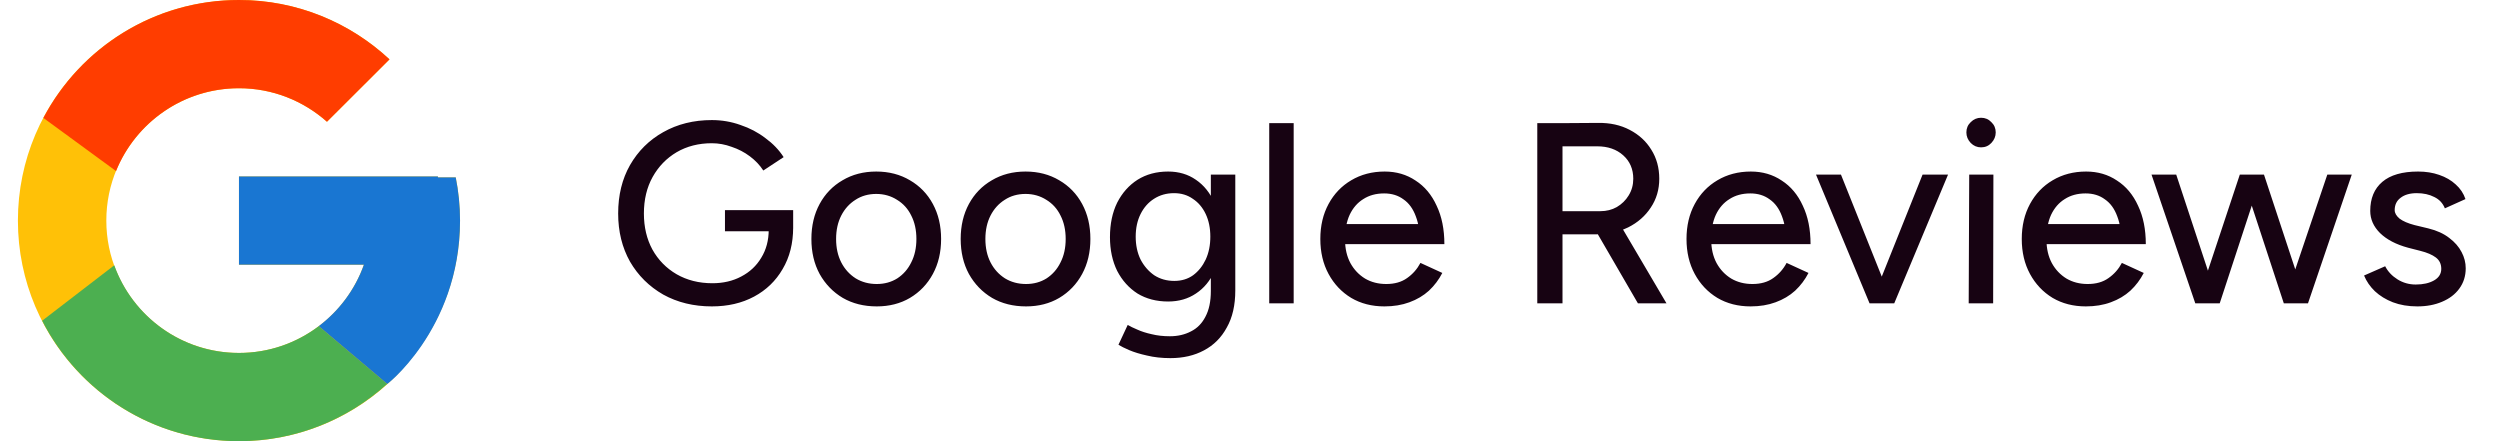
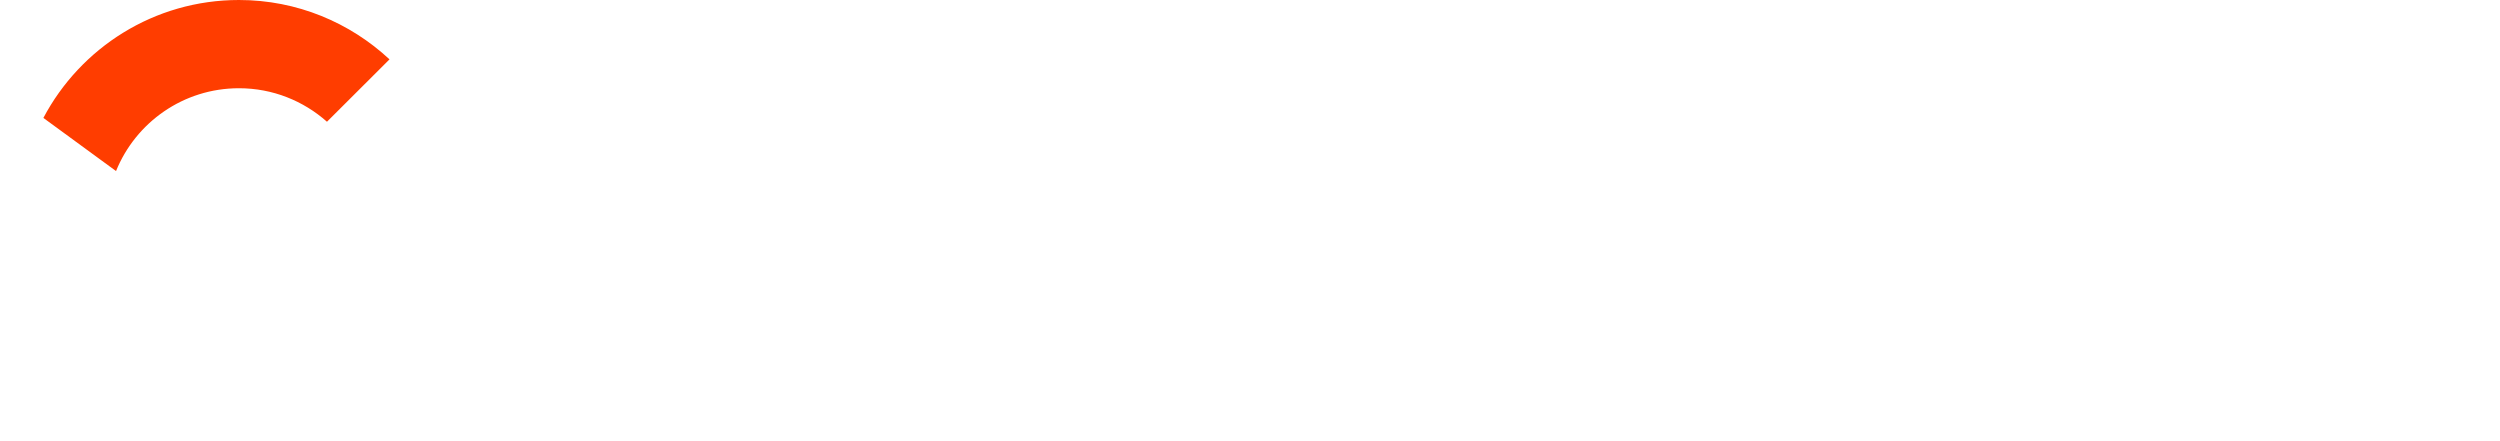
<svg xmlns="http://www.w3.org/2000/svg" width="136" height="24" viewBox="0 0 136 24" fill="none">
-   <path d="M24.792 9.65H23.823V9.6H13V14.4H19.797C18.805 17.194 16.141 19.2 13 19.2C9.015 19.2 5.784 15.976 5.784 12C5.784 8.024 9.015 4.8 13 4.8C14.839 4.8 16.513 5.492 17.787 6.623L21.189 3.229C19.041 1.232 16.168 0 13 0C6.359 0 0.974 5.373 0.974 12C0.974 18.627 6.359 24 13 24C19.641 24 25.026 18.627 25.026 12C25.026 11.195 24.943 10.41 24.792 9.65Z" fill="#FFC107" />
  <path d="M2.36 6.415L6.312 9.306C7.381 6.665 9.97 4.8 13 4.8C14.839 4.8 16.513 5.492 17.787 6.623L21.189 3.229C19.041 1.232 16.168 0 13 0C8.381 0 4.375 2.602 2.36 6.415Z" fill="#FF3D00" />
-   <path d="M13 24C16.106 24 18.929 22.814 21.063 20.885L17.341 17.742C16.134 18.655 14.633 19.2 13 19.2C9.872 19.2 7.216 17.21 6.216 14.432L2.294 17.447C4.284 21.334 8.326 24 13 24Z" fill="#4CAF50" />
-   <path d="M24.792 9.649H23.823V9.599H13V14.399H19.797C19.32 15.742 18.455 16.899 17.339 17.742C17.34 17.741 17.34 17.741 17.341 17.741L21.063 20.884C20.799 21.122 25.026 17.999 25.026 11.999C25.026 11.195 24.943 10.409 24.792 9.649Z" fill="#1976D2" />
-   <path d="M38.724 16.668C37.735 16.668 36.853 16.453 36.078 16.024C35.313 15.585 34.711 14.988 34.272 14.232C33.843 13.467 33.628 12.594 33.628 11.614C33.628 10.615 33.843 9.738 34.272 8.982C34.711 8.217 35.313 7.619 36.078 7.19C36.853 6.751 37.735 6.532 38.724 6.532C39.266 6.532 39.783 6.621 40.278 6.798C40.782 6.966 41.235 7.204 41.636 7.512C42.047 7.811 42.378 8.156 42.63 8.548L41.524 9.276C41.337 8.987 41.095 8.73 40.796 8.506C40.498 8.282 40.166 8.109 39.802 7.988C39.447 7.857 39.088 7.792 38.724 7.792C38.005 7.792 37.366 7.955 36.806 8.282C36.255 8.609 35.822 9.057 35.504 9.626C35.187 10.195 35.028 10.858 35.028 11.614C35.028 12.351 35.182 13.005 35.49 13.574C35.807 14.143 36.246 14.591 36.806 14.918C37.376 15.245 38.024 15.408 38.752 15.408C39.34 15.408 39.863 15.287 40.32 15.044C40.787 14.801 41.151 14.461 41.412 14.022C41.683 13.583 41.818 13.075 41.818 12.496L43.148 12.37C43.148 13.238 42.957 13.994 42.574 14.638C42.201 15.282 41.683 15.781 41.02 16.136C40.358 16.491 39.592 16.668 38.724 16.668ZM39.438 12.58V11.432H43.148V12.44L42.448 12.58H39.438ZM47.696 16.668C46.996 16.668 46.38 16.514 45.848 16.206C45.316 15.889 44.896 15.455 44.588 14.904C44.289 14.353 44.14 13.719 44.14 13C44.14 12.281 44.289 11.647 44.588 11.096C44.887 10.545 45.302 10.116 45.834 9.808C46.366 9.491 46.977 9.332 47.668 9.332C48.359 9.332 48.97 9.491 49.502 9.808C50.034 10.116 50.45 10.545 50.748 11.096C51.047 11.647 51.196 12.281 51.196 13C51.196 13.719 51.047 14.353 50.748 14.904C50.45 15.455 50.034 15.889 49.502 16.206C48.98 16.514 48.377 16.668 47.696 16.668ZM47.696 15.45C48.116 15.45 48.489 15.347 48.816 15.142C49.143 14.927 49.395 14.638 49.572 14.274C49.759 13.91 49.852 13.485 49.852 13C49.852 12.515 49.759 12.09 49.572 11.726C49.395 11.362 49.138 11.077 48.802 10.872C48.466 10.657 48.088 10.55 47.668 10.55C47.239 10.55 46.861 10.657 46.534 10.872C46.208 11.077 45.951 11.362 45.764 11.726C45.578 12.09 45.484 12.515 45.484 13C45.484 13.485 45.578 13.91 45.764 14.274C45.951 14.638 46.212 14.927 46.548 15.142C46.884 15.347 47.267 15.45 47.696 15.45ZM55.817 16.668C55.117 16.668 54.501 16.514 53.969 16.206C53.437 15.889 53.017 15.455 52.709 14.904C52.411 14.353 52.261 13.719 52.261 13C52.261 12.281 52.411 11.647 52.709 11.096C53.008 10.545 53.423 10.116 53.955 9.808C54.487 9.491 55.099 9.332 55.789 9.332C56.48 9.332 57.091 9.491 57.623 9.808C58.155 10.116 58.571 10.545 58.869 11.096C59.168 11.647 59.317 12.281 59.317 13C59.317 13.719 59.168 14.353 58.869 14.904C58.571 15.455 58.155 15.889 57.623 16.206C57.101 16.514 56.499 16.668 55.817 16.668ZM55.817 15.45C56.237 15.45 56.611 15.347 56.937 15.142C57.264 14.927 57.516 14.638 57.693 14.274C57.88 13.91 57.973 13.485 57.973 13C57.973 12.515 57.88 12.09 57.693 11.726C57.516 11.362 57.259 11.077 56.923 10.872C56.587 10.657 56.209 10.55 55.789 10.55C55.36 10.55 54.982 10.657 54.655 10.872C54.329 11.077 54.072 11.362 53.885 11.726C53.699 12.09 53.605 12.515 53.605 13C53.605 13.485 53.699 13.91 53.885 14.274C54.072 14.638 54.333 14.927 54.669 15.142C55.005 15.347 55.388 15.45 55.817 15.45ZM63.672 19.482C63.206 19.482 62.781 19.435 62.398 19.342C62.016 19.258 61.694 19.16 61.432 19.048C61.171 18.936 60.975 18.838 60.844 18.754L61.348 17.676C61.47 17.751 61.642 17.835 61.866 17.928C62.09 18.031 62.352 18.115 62.65 18.18C62.949 18.255 63.28 18.292 63.644 18.292C64.074 18.292 64.456 18.203 64.792 18.026C65.128 17.858 65.39 17.592 65.576 17.228C65.772 16.864 65.87 16.397 65.87 15.828V9.5H67.2V15.8C67.2 16.603 67.046 17.275 66.738 17.816C66.44 18.367 66.024 18.782 65.492 19.062C64.97 19.342 64.363 19.482 63.672 19.482ZM63.546 16.402C62.912 16.402 62.356 16.257 61.88 15.968C61.414 15.669 61.045 15.259 60.774 14.736C60.513 14.204 60.382 13.593 60.382 12.902C60.382 12.183 60.513 11.558 60.774 11.026C61.045 10.494 61.414 10.079 61.88 9.78C62.356 9.481 62.912 9.332 63.546 9.332C64.125 9.332 64.629 9.481 65.058 9.78C65.497 10.079 65.833 10.499 66.066 11.04C66.309 11.572 66.43 12.197 66.43 12.916C66.43 13.607 66.309 14.218 66.066 14.75C65.833 15.273 65.497 15.679 65.058 15.968C64.629 16.257 64.125 16.402 63.546 16.402ZM63.882 15.282C64.274 15.282 64.615 15.179 64.904 14.974C65.194 14.759 65.422 14.475 65.59 14.12C65.758 13.756 65.842 13.341 65.842 12.874C65.842 12.407 65.758 11.997 65.59 11.642C65.422 11.287 65.189 11.012 64.89 10.816C64.601 10.611 64.26 10.508 63.868 10.508C63.458 10.508 63.094 10.611 62.776 10.816C62.468 11.012 62.226 11.287 62.048 11.642C61.871 11.997 61.782 12.407 61.782 12.874C61.782 13.341 61.871 13.756 62.048 14.12C62.235 14.475 62.482 14.759 62.79 14.974C63.108 15.179 63.472 15.282 63.882 15.282ZM69.046 16.5V6.7H70.376V16.5H69.046ZM75.312 16.668C74.63 16.668 74.028 16.514 73.506 16.206C72.983 15.889 72.572 15.455 72.274 14.904C71.975 14.353 71.826 13.719 71.826 13C71.826 12.281 71.975 11.647 72.274 11.096C72.572 10.545 72.983 10.116 73.506 9.808C74.038 9.491 74.644 9.332 75.326 9.332C75.96 9.332 76.52 9.495 77.006 9.822C77.5 10.139 77.883 10.597 78.154 11.194C78.434 11.782 78.574 12.477 78.574 13.28H77.244C77.253 12.683 77.178 12.179 77.02 11.768C76.87 11.357 76.646 11.049 76.348 10.844C76.058 10.629 75.708 10.522 75.298 10.522C74.859 10.522 74.481 10.625 74.164 10.83C73.846 11.026 73.599 11.311 73.422 11.684C73.254 12.048 73.17 12.496 73.17 13.028C73.17 13.523 73.268 13.952 73.464 14.316C73.66 14.671 73.926 14.951 74.262 15.156C74.598 15.352 74.98 15.45 75.41 15.45C75.867 15.45 76.245 15.343 76.544 15.128C76.852 14.913 77.094 14.638 77.272 14.302L78.462 14.848C78.275 15.212 78.032 15.534 77.734 15.814C77.435 16.085 77.08 16.295 76.67 16.444C76.268 16.593 75.816 16.668 75.312 16.668ZM72.694 13.28L72.708 12.188H77.832V13.28H72.694ZM84.902 12.748V11.488H87.058C87.394 11.488 87.692 11.413 87.954 11.264C88.224 11.105 88.439 10.895 88.598 10.634C88.766 10.363 88.85 10.06 88.85 9.724C88.85 9.201 88.668 8.777 88.304 8.45C87.94 8.123 87.468 7.96 86.89 7.96H84.902V6.7L86.932 6.686C87.585 6.677 88.159 6.803 88.654 7.064C89.158 7.325 89.55 7.685 89.83 8.142C90.119 8.599 90.264 9.127 90.264 9.724C90.264 10.312 90.11 10.835 89.802 11.292C89.503 11.749 89.092 12.109 88.57 12.37C88.047 12.622 87.459 12.748 86.806 12.748H84.902ZM83.628 16.5V6.7H85V16.5H83.628ZM89.102 16.5L86.778 12.496L87.87 11.768L90.656 16.5H89.102ZM95.232 16.668C94.55 16.668 93.948 16.514 93.426 16.206C92.903 15.889 92.492 15.455 92.194 14.904C91.895 14.353 91.746 13.719 91.746 13C91.746 12.281 91.895 11.647 92.194 11.096C92.492 10.545 92.903 10.116 93.426 9.808C93.958 9.491 94.564 9.332 95.246 9.332C95.88 9.332 96.44 9.495 96.926 9.822C97.42 10.139 97.803 10.597 98.074 11.194C98.354 11.782 98.494 12.477 98.494 13.28H97.164C97.173 12.683 97.098 12.179 96.94 11.768C96.79 11.357 96.566 11.049 96.268 10.844C95.978 10.629 95.628 10.522 95.218 10.522C94.779 10.522 94.401 10.625 94.084 10.83C93.766 11.026 93.519 11.311 93.342 11.684C93.174 12.048 93.09 12.496 93.09 13.028C93.09 13.523 93.188 13.952 93.384 14.316C93.58 14.671 93.846 14.951 94.182 15.156C94.518 15.352 94.9 15.45 95.33 15.45C95.787 15.45 96.165 15.343 96.464 15.128C96.772 14.913 97.014 14.638 97.192 14.302L98.382 14.848C98.195 15.212 97.952 15.534 97.654 15.814C97.355 16.085 97 16.295 96.59 16.444C96.188 16.593 95.736 16.668 95.232 16.668ZM92.614 13.28L92.628 12.188H97.752V13.28H92.614ZM101.787 16.5L104.587 9.5H105.973L103.047 16.5H101.787ZM101.703 16.5L98.791 9.5H100.149L102.949 16.5H101.703ZM107.097 16.5L107.125 9.5H108.441L108.427 16.5H107.097ZM107.769 8.016C107.554 8.016 107.367 7.937 107.209 7.778C107.05 7.61 106.971 7.419 106.971 7.204C106.971 6.98 107.05 6.793 107.209 6.644C107.367 6.485 107.554 6.406 107.769 6.406C107.993 6.406 108.179 6.485 108.329 6.644C108.487 6.793 108.567 6.98 108.567 7.204C108.567 7.419 108.487 7.61 108.329 7.778C108.179 7.937 107.993 8.016 107.769 8.016ZM113.47 16.668C112.789 16.668 112.187 16.514 111.664 16.206C111.141 15.889 110.731 15.455 110.432 14.904C110.133 14.353 109.984 13.719 109.984 13C109.984 12.281 110.133 11.647 110.432 11.096C110.731 10.545 111.141 10.116 111.664 9.808C112.196 9.491 112.803 9.332 113.484 9.332C114.119 9.332 114.679 9.495 115.164 9.822C115.659 10.139 116.041 10.597 116.312 11.194C116.592 11.782 116.732 12.477 116.732 13.28H115.402C115.411 12.683 115.337 12.179 115.178 11.768C115.029 11.357 114.805 11.049 114.506 10.844C114.217 10.629 113.867 10.522 113.456 10.522C113.017 10.522 112.639 10.625 112.322 10.83C112.005 11.026 111.757 11.311 111.58 11.684C111.412 12.048 111.328 12.496 111.328 13.028C111.328 13.523 111.426 13.952 111.622 14.316C111.818 14.671 112.084 14.951 112.42 15.156C112.756 15.352 113.139 15.45 113.568 15.45C114.025 15.45 114.403 15.343 114.702 15.128C115.01 14.913 115.253 14.638 115.43 14.302L116.62 14.848C116.433 15.212 116.191 15.534 115.892 15.814C115.593 16.085 115.239 16.295 114.828 16.444C114.427 16.593 113.974 16.668 113.47 16.668ZM110.852 13.28L110.866 12.188H115.99V13.28H110.852ZM124.239 16.5L126.605 9.5H127.935L125.555 16.5H124.239ZM119.521 16.5L121.845 9.5H123.049L120.753 16.5H119.521ZM119.423 16.5L117.043 9.5H118.387L120.697 16.5H119.423ZM124.239 16.5L121.943 9.5H123.161L125.471 16.5H124.239ZM131.503 16.668C131.008 16.668 130.565 16.593 130.173 16.444C129.79 16.295 129.464 16.094 129.193 15.842C128.932 15.59 128.736 15.305 128.605 14.988L129.753 14.484C129.902 14.773 130.126 15.011 130.425 15.198C130.724 15.385 131.055 15.478 131.419 15.478C131.82 15.478 132.152 15.403 132.413 15.254C132.674 15.105 132.805 14.895 132.805 14.624C132.805 14.363 132.707 14.157 132.511 14.008C132.315 13.859 132.03 13.737 131.657 13.644L130.999 13.476C130.346 13.299 129.837 13.033 129.473 12.678C129.118 12.323 128.941 11.922 128.941 11.474C128.941 10.793 129.16 10.265 129.599 9.892C130.038 9.519 130.686 9.332 131.545 9.332C131.965 9.332 132.348 9.393 132.693 9.514C133.048 9.635 133.346 9.808 133.589 10.032C133.841 10.256 134.018 10.522 134.121 10.83L133.001 11.334C132.889 11.054 132.698 10.849 132.427 10.718C132.156 10.578 131.839 10.508 131.475 10.508C131.102 10.508 130.808 10.592 130.593 10.76C130.378 10.919 130.271 11.143 130.271 11.432C130.271 11.591 130.36 11.745 130.537 11.894C130.724 12.034 130.994 12.151 131.349 12.244L132.105 12.426C132.562 12.538 132.94 12.711 133.239 12.944C133.538 13.168 133.762 13.425 133.911 13.714C134.06 13.994 134.135 14.288 134.135 14.596C134.135 15.016 134.018 15.385 133.785 15.702C133.561 16.01 133.248 16.248 132.847 16.416C132.455 16.584 132.007 16.668 131.503 16.668Z" fill="#170312" />
</svg>